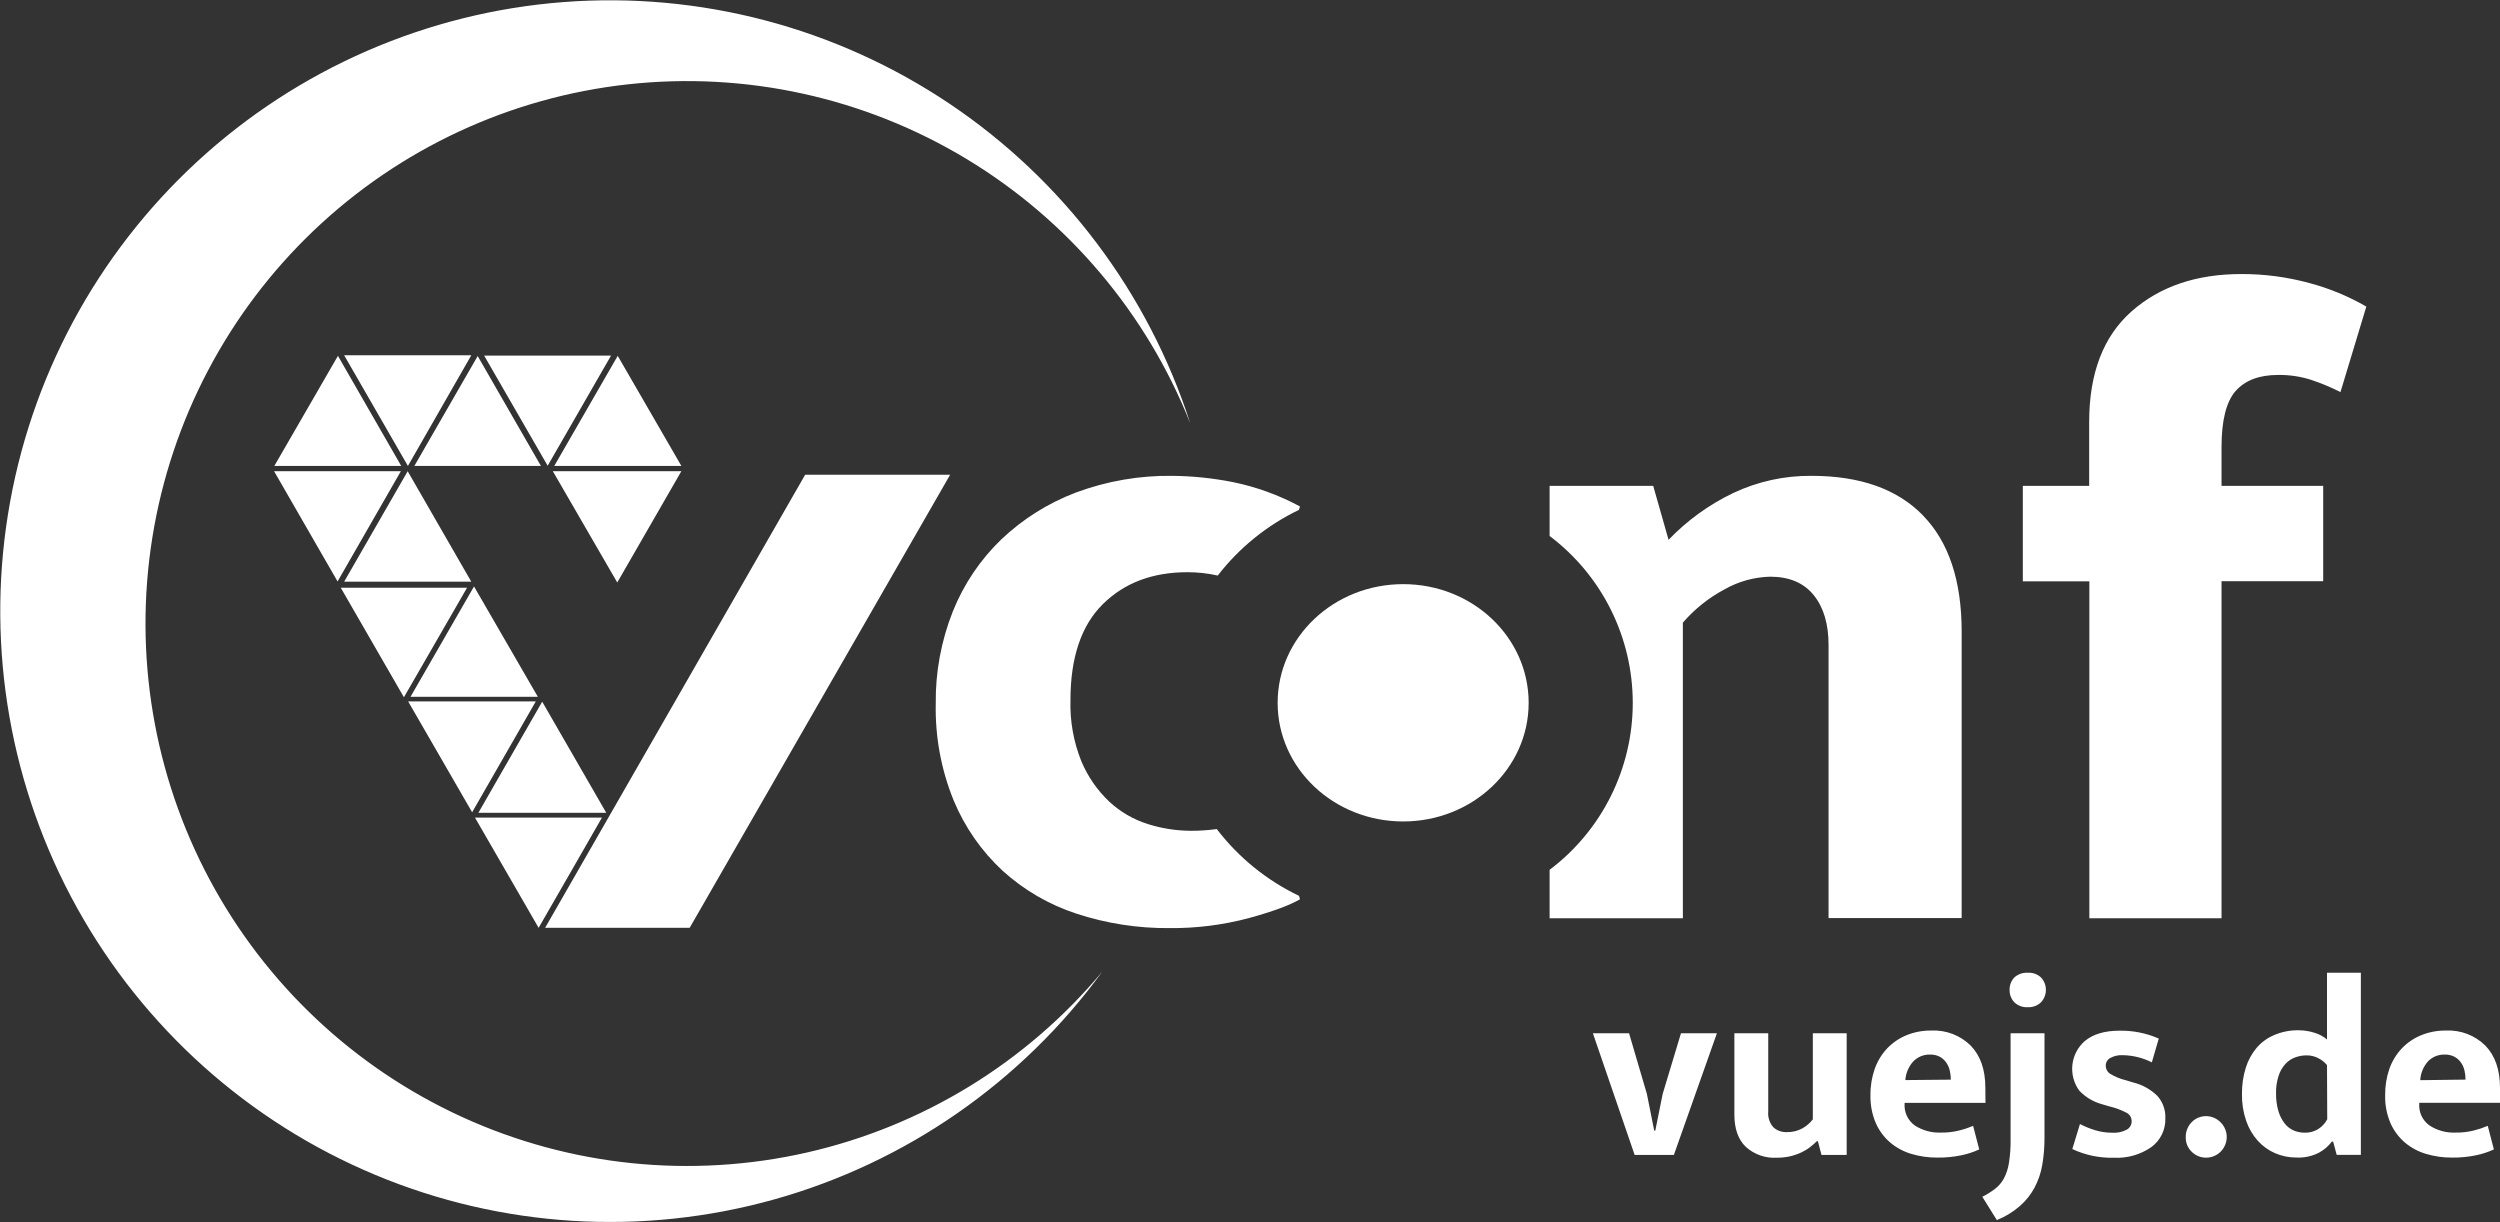
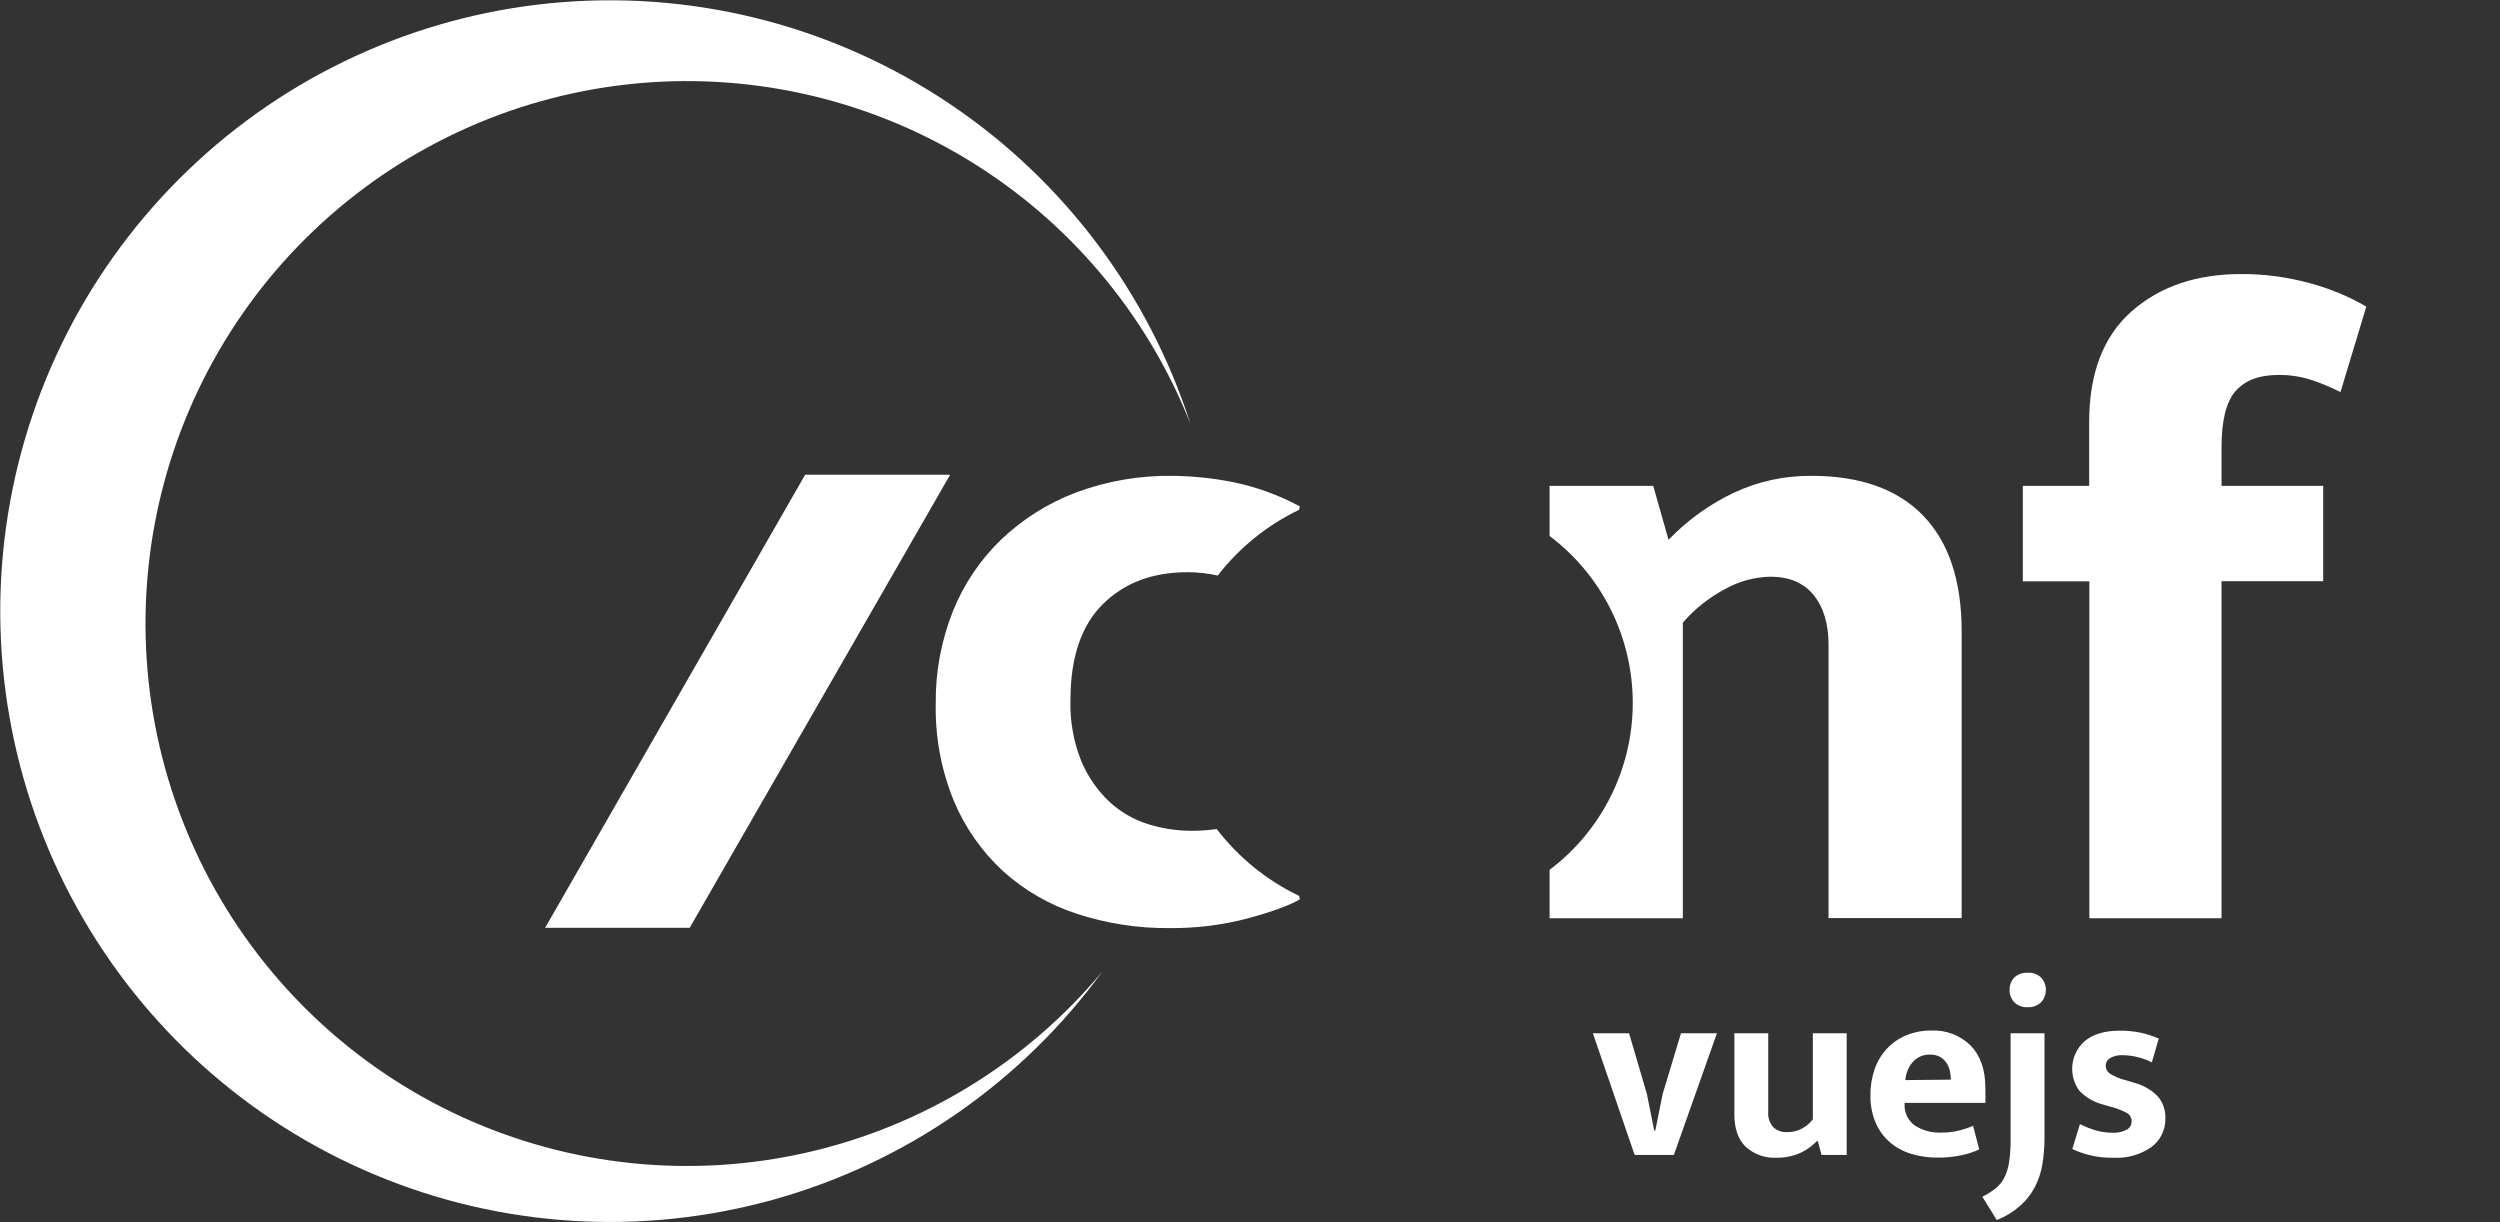
<svg xmlns="http://www.w3.org/2000/svg" width="268" height="131" viewBox="0 0 268 131" fill="none">
  <rect x="0" y="0" width="268" height="131" fill="#333333" stroke="none" />
  <g clip-path="url(#clip0_141_69)">
-     <path d="M234.312 121.863C234.308 121.562 234.368 121.264 234.489 120.988C234.601 120.722 234.764 120.48 234.968 120.275C235.166 120.074 235.403 119.915 235.665 119.81C236.058 119.648 236.491 119.607 236.908 119.689C237.325 119.772 237.709 119.976 238.012 120.275C238.334 120.579 238.558 120.973 238.655 121.406C238.751 121.839 238.715 122.292 238.552 122.704C238.389 123.117 238.106 123.47 237.74 123.72C237.373 123.969 236.941 124.103 236.498 124.103C235.934 124.107 235.391 123.892 234.983 123.501C234.759 123.294 234.583 123.039 234.467 122.756C234.351 122.473 234.298 122.168 234.312 121.863ZM249.455 104.276H253.084V123.805H250.495L250.111 122.379H249.975C249.6 122.879 249.119 123.29 248.566 123.582C247.828 123.954 247.005 124.129 246.179 124.088C245.391 124.093 244.611 123.935 243.887 123.622C243.179 123.316 242.545 122.859 242.03 122.283C241.477 121.662 241.055 120.936 240.788 120.149C240.473 119.225 240.321 118.253 240.339 117.277C240.327 116.322 240.465 115.372 240.748 114.46C240.992 113.674 241.39 112.945 241.919 112.316C242.434 111.721 243.08 111.254 243.807 110.951C244.617 110.607 245.49 110.435 246.371 110.445C246.969 110.442 247.563 110.534 248.132 110.718C248.617 110.862 249.068 111.105 249.455 111.431V104.276ZM249.455 114.177C249.199 113.87 248.883 113.618 248.526 113.439C248.139 113.235 247.707 113.131 247.269 113.135C246.845 113.134 246.425 113.21 246.028 113.358C245.633 113.507 245.279 113.746 244.993 114.056C244.667 114.418 244.421 114.845 244.271 115.31C244.071 115.923 243.977 116.566 243.993 117.211C243.982 117.85 244.066 118.487 244.241 119.102C244.379 119.575 244.601 120.018 244.897 120.412C245.151 120.744 245.484 121.008 245.866 121.18C246.24 121.342 246.644 121.425 247.052 121.423C247.589 121.445 248.119 121.296 248.566 120.998C248.951 120.743 249.265 120.395 249.48 119.987L249.455 114.177ZM268.02 118.222H259.343V118.323C259.313 118.772 259.397 119.222 259.589 119.629C259.781 120.036 260.073 120.387 260.439 120.649C261.274 121.19 262.257 121.457 263.25 121.413C263.898 121.423 264.544 121.35 265.173 121.195C265.691 121.067 266.197 120.898 266.688 120.69L267.344 123.218C266.749 123.492 266.126 123.699 265.486 123.835C264.617 124.019 263.73 124.106 262.841 124.093C261.903 124.099 260.969 123.966 260.07 123.698C259.239 123.453 258.467 123.038 257.804 122.48C257.141 121.911 256.613 121.201 256.259 120.401C255.855 119.451 255.661 118.425 255.689 117.393C255.676 116.429 255.831 115.471 256.148 114.561C256.436 113.753 256.888 113.012 257.476 112.387C258.057 111.779 258.758 111.301 259.535 110.981C260.384 110.634 261.294 110.462 262.21 110.475C262.987 110.438 263.763 110.561 264.489 110.839C265.215 111.117 265.876 111.542 266.43 112.089C267.473 113.167 267.997 114.671 268 116.599L268.02 118.222ZM264.305 115.734C264.306 115.394 264.265 115.054 264.184 114.723C264.11 114.412 263.975 114.12 263.785 113.863C263.6 113.613 263.36 113.409 263.084 113.267C262.769 113.114 262.423 113.04 262.074 113.049C261.739 113.04 261.405 113.1 261.095 113.227C260.785 113.354 260.504 113.545 260.272 113.788C259.782 114.346 259.492 115.052 259.449 115.795L264.305 115.734ZM59.264 50.515H73.04L66.17 62.443L59.264 50.515ZM50.613 87.074L57.437 75.191H43.753L50.613 87.074ZM58.124 75.221C55.776 79.317 53.581 83.115 51.284 87.129H64.989L58.124 75.221ZM50.916 87.645L57.74 99.462C60.107 95.336 62.283 91.589 64.529 87.645H50.916ZM50.815 62.868L44.005 74.7H57.659C55.358 70.716 53.177 66.944 50.815 62.868ZM29.408 49.949H43.011L36.227 38.147C33.865 42.232 31.639 46.08 29.408 49.949ZM66.22 38.147L59.416 49.949H73.044L66.22 38.147ZM36.893 62.357H50.522L43.703 50.515L36.893 62.357ZM50.522 38.086H36.893C39.215 42.096 41.391 45.878 43.728 49.949L50.522 38.086ZM51.9 38.121L58.709 49.928L65.503 38.121H51.9ZM44.419 49.949H57.987L51.208 38.167L44.419 49.949ZM36.187 62.332L42.971 50.515H29.382L36.187 62.332ZM50.068 63.005H36.53C38.816 66.969 40.972 70.716 43.299 74.746L50.068 63.005ZM150.42 62.62C142.985 62.62 136.963 68.314 136.963 75.343C136.963 82.371 142.985 88.06 150.42 88.06C157.855 88.06 163.872 82.366 163.872 75.343C163.872 68.319 157.87 62.62 150.42 62.62Z" fill="white" />
    <path d="M180.201 110.763H184.053L179.439 123.809H175.234L170.757 110.763H174.634L176.547 117.271L177.334 121.21H177.445L178.238 117.271L180.201 110.763ZM194.335 110.763H197.964V123.809H195.263L194.88 122.333H194.769C194.55 122.551 194.317 122.756 194.072 122.945C193.786 123.172 193.474 123.366 193.143 123.521C192.76 123.704 192.359 123.846 191.947 123.946C191.459 124.057 190.959 124.112 190.458 124.108C189.855 124.143 189.251 124.057 188.682 123.856C188.113 123.654 187.589 123.341 187.142 122.935C186.327 122.149 185.922 120.991 185.925 119.461V110.763H189.555V119.157C189.526 119.464 189.561 119.773 189.657 120.066C189.754 120.358 189.909 120.627 190.115 120.856C190.509 121.206 191.023 121.387 191.548 121.362C192.135 121.379 192.716 121.238 193.229 120.952C193.658 120.711 194.033 120.386 194.335 119.997V110.763ZM212.844 118.227H204.172V118.323C204.142 118.772 204.227 119.22 204.417 119.627C204.608 120.034 204.899 120.386 205.263 120.649C206.1 121.19 207.084 121.456 208.079 121.413C208.727 121.423 209.373 121.35 210.003 121.195C210.52 121.067 211.026 120.898 211.517 120.689L212.173 123.218C211.578 123.491 210.955 123.698 210.315 123.835C209.444 124.019 208.556 124.106 207.665 124.093C206.727 124.098 205.794 123.966 204.894 123.698C204.064 123.451 203.292 123.037 202.628 122.479C201.966 121.91 201.44 121.2 201.088 120.401C200.683 119.452 200.486 118.425 200.513 117.393C200.501 116.429 200.659 115.47 200.977 114.561C201.266 113.752 201.718 113.012 202.305 112.387C202.886 111.779 203.587 111.3 204.364 110.981C205.213 110.634 206.123 110.462 207.04 110.475C207.816 110.437 208.592 110.561 209.318 110.839C210.045 111.116 210.706 111.542 211.259 112.088C212.306 113.167 212.829 114.671 212.829 116.599L212.844 118.227ZM209.129 115.739C209.13 115.398 209.089 115.059 209.008 114.728C208.932 114.418 208.797 114.126 208.609 113.868C208.426 113.617 208.188 113.411 207.913 113.266C207.599 113.114 207.252 113.04 206.903 113.049C206.568 113.039 206.235 113.1 205.924 113.227C205.614 113.354 205.334 113.545 205.101 113.787C204.602 114.338 204.303 115.042 204.253 115.785L209.129 115.739ZM215.535 110.763H219.169V121.974C219.172 122.936 219.094 123.897 218.937 124.846C218.795 125.7 218.517 126.527 218.114 127.293C217.715 128.044 217.183 128.716 216.544 129.275C215.808 129.918 214.968 130.431 214.061 130.792L212.506 128.295C212.985 128.053 213.441 127.769 213.869 127.445C214.257 127.145 214.578 126.768 214.813 126.338C215.086 125.816 215.27 125.252 215.358 124.669C215.491 123.833 215.55 122.987 215.535 122.141V110.763ZM217.392 107.972C217.126 107.991 216.858 107.953 216.607 107.862C216.355 107.77 216.126 107.627 215.934 107.441C215.766 107.264 215.635 107.055 215.549 106.827C215.462 106.599 215.421 106.355 215.429 106.111C215.421 105.868 215.461 105.626 215.548 105.398C215.635 105.171 215.766 104.963 215.934 104.787C216.128 104.608 216.357 104.471 216.606 104.385C216.855 104.298 217.119 104.262 217.382 104.281C217.641 104.263 217.9 104.299 218.144 104.386C218.388 104.473 218.611 104.609 218.801 104.787C219.135 105.148 219.32 105.622 219.32 106.114C219.32 106.606 219.135 107.08 218.801 107.441C218.617 107.619 218.399 107.758 218.161 107.849C217.922 107.941 217.668 107.982 217.412 107.972H217.392ZM230.678 113.883C229.711 113.398 228.649 113.135 227.568 113.115C227.098 113.087 226.629 113.193 226.216 113.418C226.069 113.498 225.947 113.617 225.862 113.761C225.778 113.905 225.734 114.07 225.736 114.237C225.733 114.402 225.77 114.565 225.844 114.712C225.917 114.859 226.026 114.986 226.16 115.082C226.686 115.411 227.263 115.652 227.866 115.795L228.684 116.043C229.651 116.278 230.539 116.769 231.253 117.463C231.848 118.12 232.162 118.984 232.126 119.87C232.146 120.468 232.021 121.061 231.762 121.599C231.503 122.137 231.117 122.604 230.637 122.96C229.457 123.783 228.035 124.188 226.599 124.108C225.065 124.15 223.542 123.831 222.152 123.177L222.97 120.497C223.503 120.773 224.061 120.998 224.636 121.17C225.212 121.341 225.811 121.428 226.412 121.428C226.965 121.469 227.519 121.351 228.007 121.089C228.163 120.999 228.292 120.869 228.381 120.713C228.469 120.556 228.515 120.379 228.512 120.199C228.515 120.019 228.469 119.842 228.381 119.685C228.292 119.529 228.163 119.399 228.007 119.309C227.419 119 226.796 118.766 226.15 118.611L225.302 118.363C224.385 118.108 223.555 117.608 222.899 116.917C222.317 116.121 222.053 115.135 222.159 114.153C222.266 113.172 222.735 112.266 223.475 111.613C224.363 110.865 225.61 110.49 227.215 110.49C228.661 110.464 230.096 110.752 231.42 111.335L230.678 113.883ZM58.437 99.462H73.933C83.206 83.337 92.473 67.206 101.857 50.889H86.315L58.437 99.462ZM130.436 88.874C129.52 89.002 128.596 89.065 127.67 89.061C126.1 89.055 124.539 88.811 123.042 88.338C121.498 87.851 120.082 87.025 118.897 85.921C117.61 84.698 116.592 83.218 115.909 81.577C115.082 79.505 114.688 77.285 114.753 75.054C114.753 70.486 115.909 67.058 118.221 64.769C120.533 62.48 123.562 61.337 127.307 61.341C128.395 61.34 129.481 61.46 130.542 61.7C132.857 58.708 135.837 56.298 139.245 54.661L139.356 54.292C137.101 53.075 134.681 52.196 132.173 51.683C130.03 51.257 127.851 51.032 125.666 51.01C122.147 50.964 118.649 51.569 115.349 52.795C112.375 53.919 109.656 55.627 107.348 57.816C105.087 59.993 103.313 62.627 102.144 65.543C100.894 68.691 100.271 72.055 100.312 75.444C100.24 78.999 100.897 82.532 102.24 85.825C103.431 88.685 105.223 91.255 107.495 93.359C109.78 95.426 112.473 96.988 115.399 97.945C118.62 99 121.99 99.523 125.379 99.492C128.24 99.519 131.093 99.16 133.859 98.425C136.433 97.718 138.26 97.045 139.356 96.403L139.255 96.034C135.793 94.377 132.771 91.924 130.436 88.874ZM206.151 55.258C203.392 52.426 199.408 51.01 194.198 51.01C191.301 50.983 188.436 51.61 185.814 52.846C183.216 54.088 180.864 55.788 178.869 57.867L177.223 52.082H166.118V57.457C168.887 59.544 171.133 62.246 172.68 65.351C174.227 68.457 175.032 71.879 175.032 75.35C175.032 78.82 174.227 82.243 172.68 85.349C171.133 88.454 168.887 91.156 166.118 93.243V98.436H180.403V66.746C181.664 65.287 183.184 64.075 184.885 63.171C186.374 62.329 188.047 61.865 189.756 61.821C191.809 61.821 193.367 62.48 194.431 63.798C195.494 65.116 196.024 66.903 196.021 69.158V98.42H210.29V67.717C210.29 62.246 208.907 58.093 206.141 55.258H206.151ZM239.652 41.929C240.662 40.769 242.19 40.191 244.236 40.194C245.434 40.179 246.628 40.358 247.769 40.725C248.842 41.084 249.888 41.52 250.899 42.03L253.67 32.867C251.752 31.756 249.694 30.905 247.552 30.339C245.178 29.692 242.728 29.369 240.268 29.378C235.446 29.378 231.524 30.713 228.502 33.383C225.48 36.053 223.966 39.997 223.959 45.215V52.082H216.847V62.317H223.979V98.436H238.148V62.307H249.046V52.082H238.148V47.921C238.148 45.084 238.648 43.092 239.642 41.929H239.652ZM118.161 104.165C109.496 116.035 97.095 124.638 82.956 128.589C68.816 132.539 53.761 131.607 40.214 125.942C26.668 120.278 15.419 110.21 8.28 97.361C1.14 84.513 -1.474 69.63 0.858 55.112C3.19 40.594 10.332 27.284 21.134 17.327C31.936 7.37 45.769 1.345 60.406 0.222C75.042 -0.9 89.629 2.945 101.819 11.139C114.008 19.333 123.089 31.399 127.6 45.392C122.911 33.558 114.475 23.592 103.586 17.025C92.697 10.458 79.957 7.652 67.322 9.039C54.688 10.426 42.857 15.929 33.646 24.702C24.435 33.476 18.354 45.036 16.335 57.606C14.316 70.177 16.471 83.064 22.47 94.29C28.469 105.515 37.98 114.457 49.543 119.744C61.105 125.031 74.081 126.37 86.476 123.555C98.872 120.741 110.003 113.929 118.161 104.165Z" fill="white" />
  </g>
  <defs>
    <clipPath id="clip0_141_69">
      <rect width="268" height="131" fill="white" />
    </clipPath>
  </defs>
</svg>